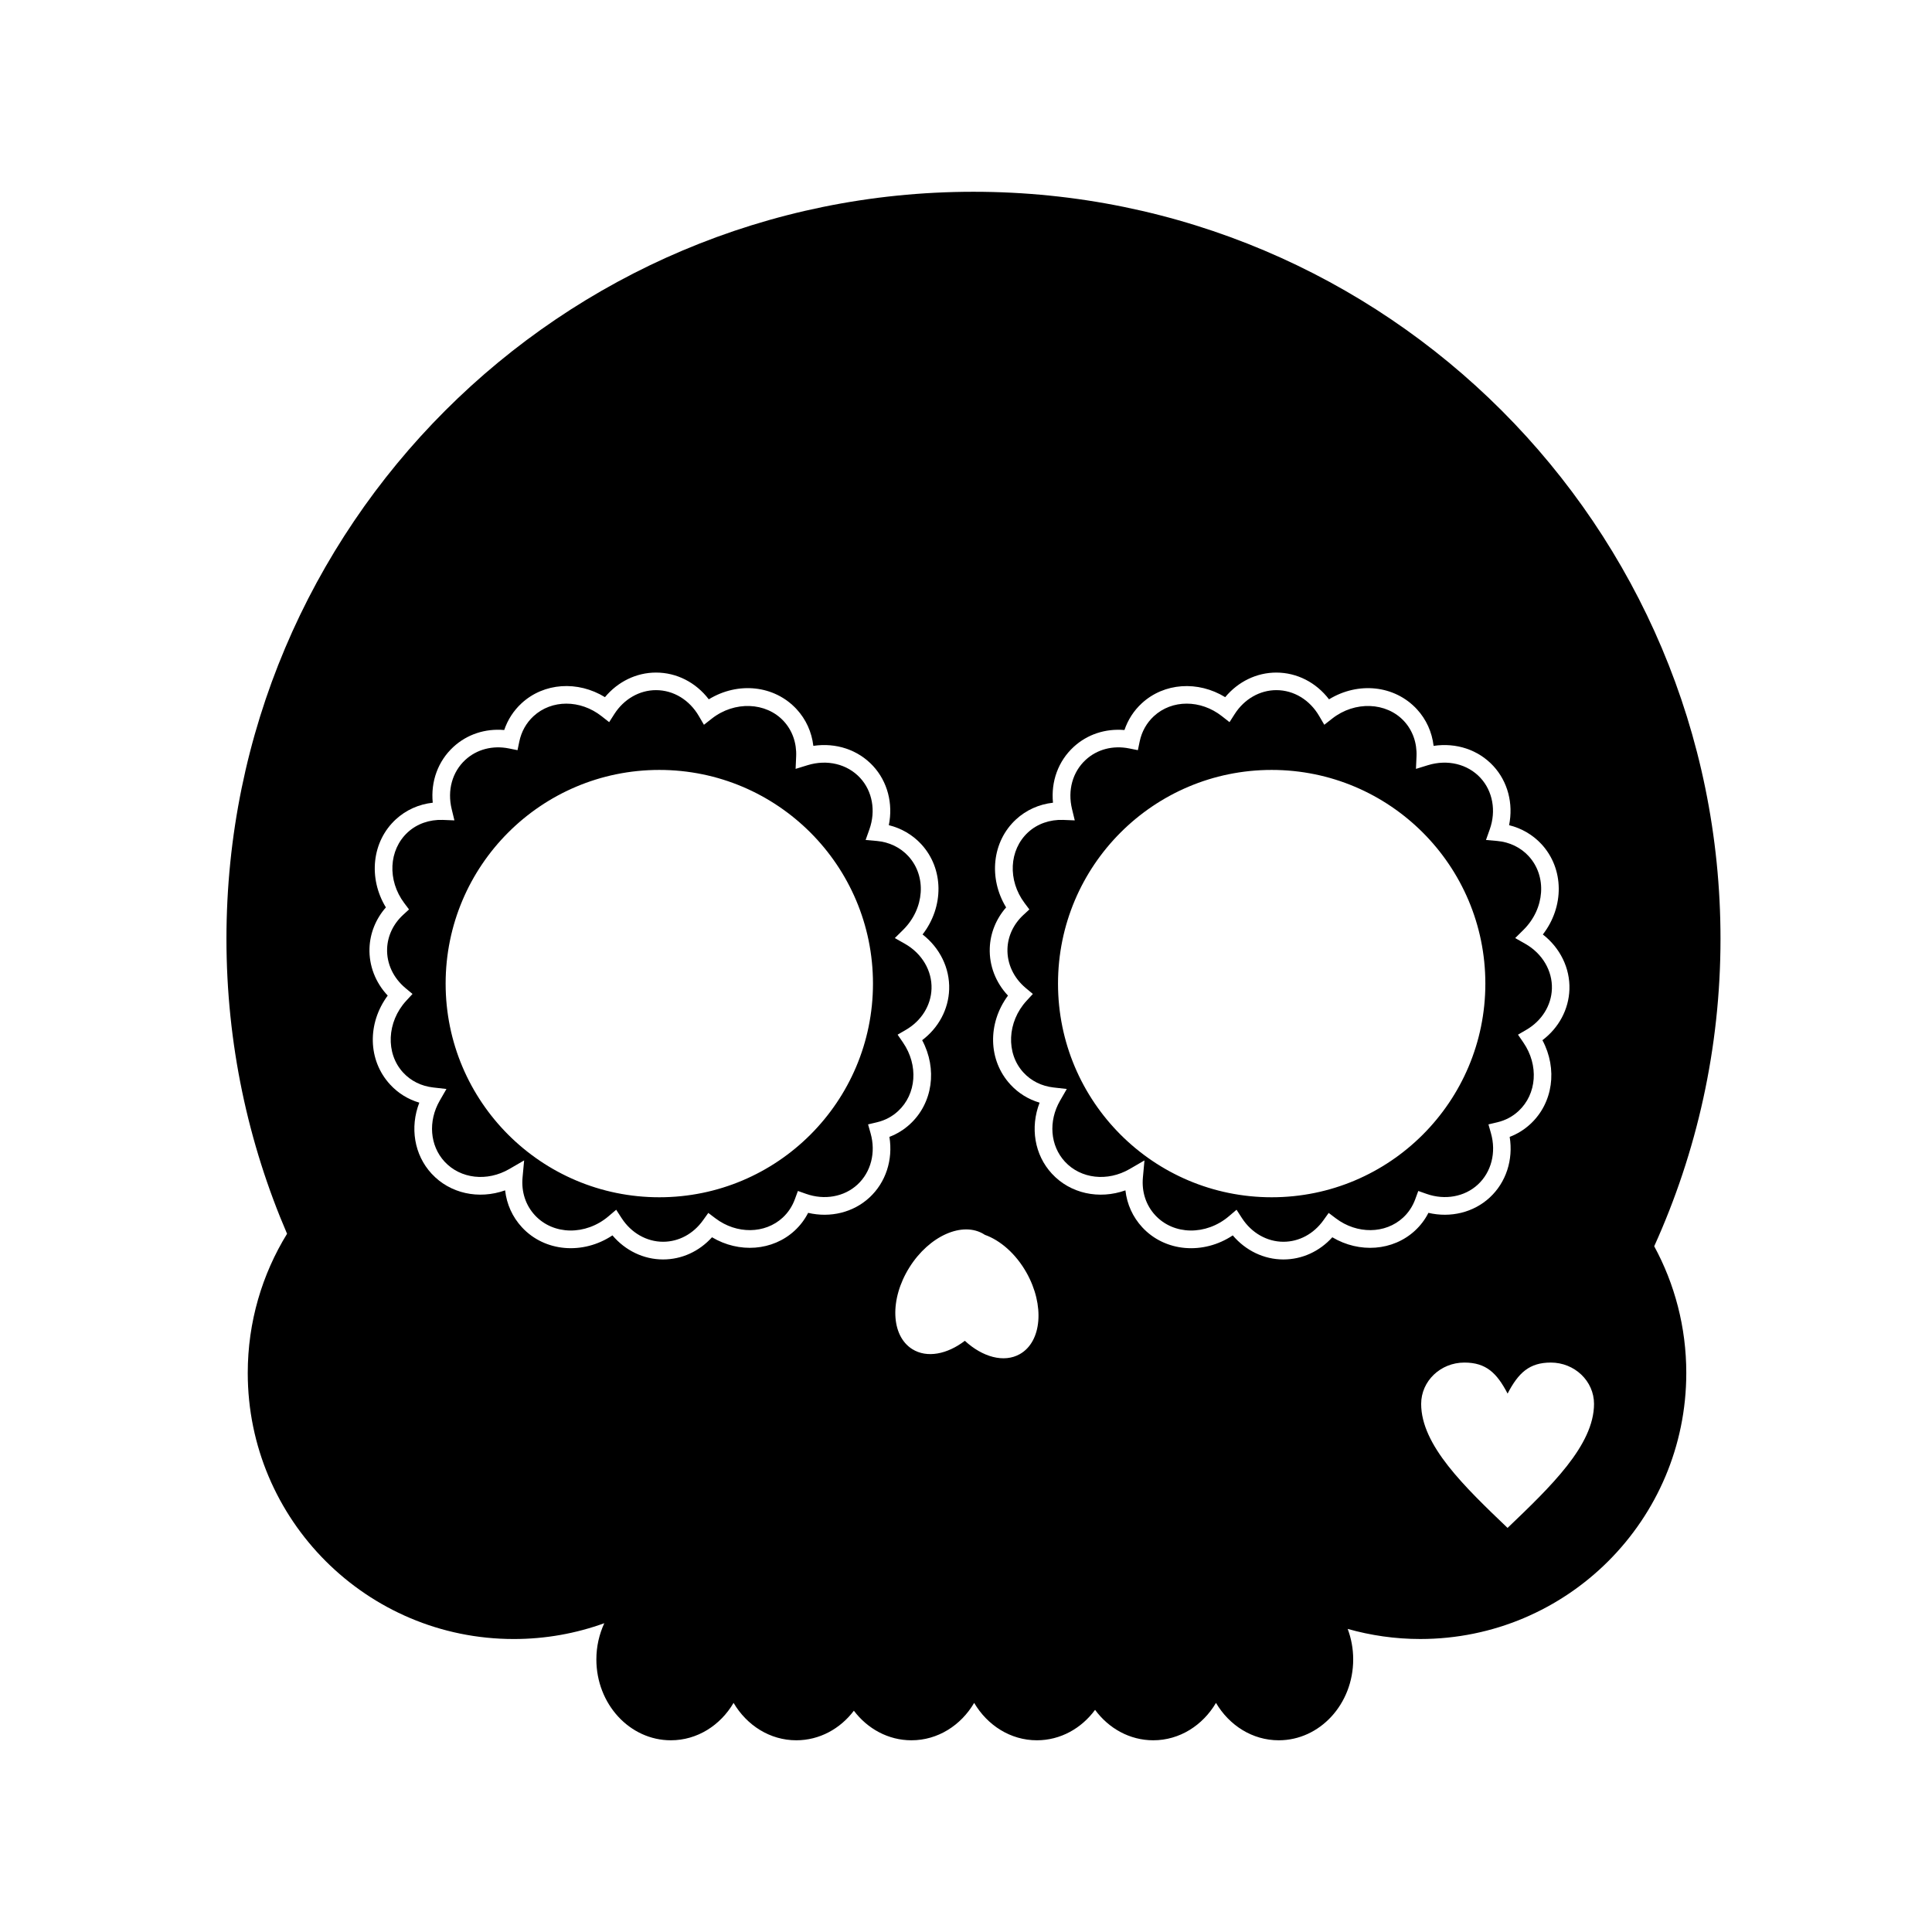
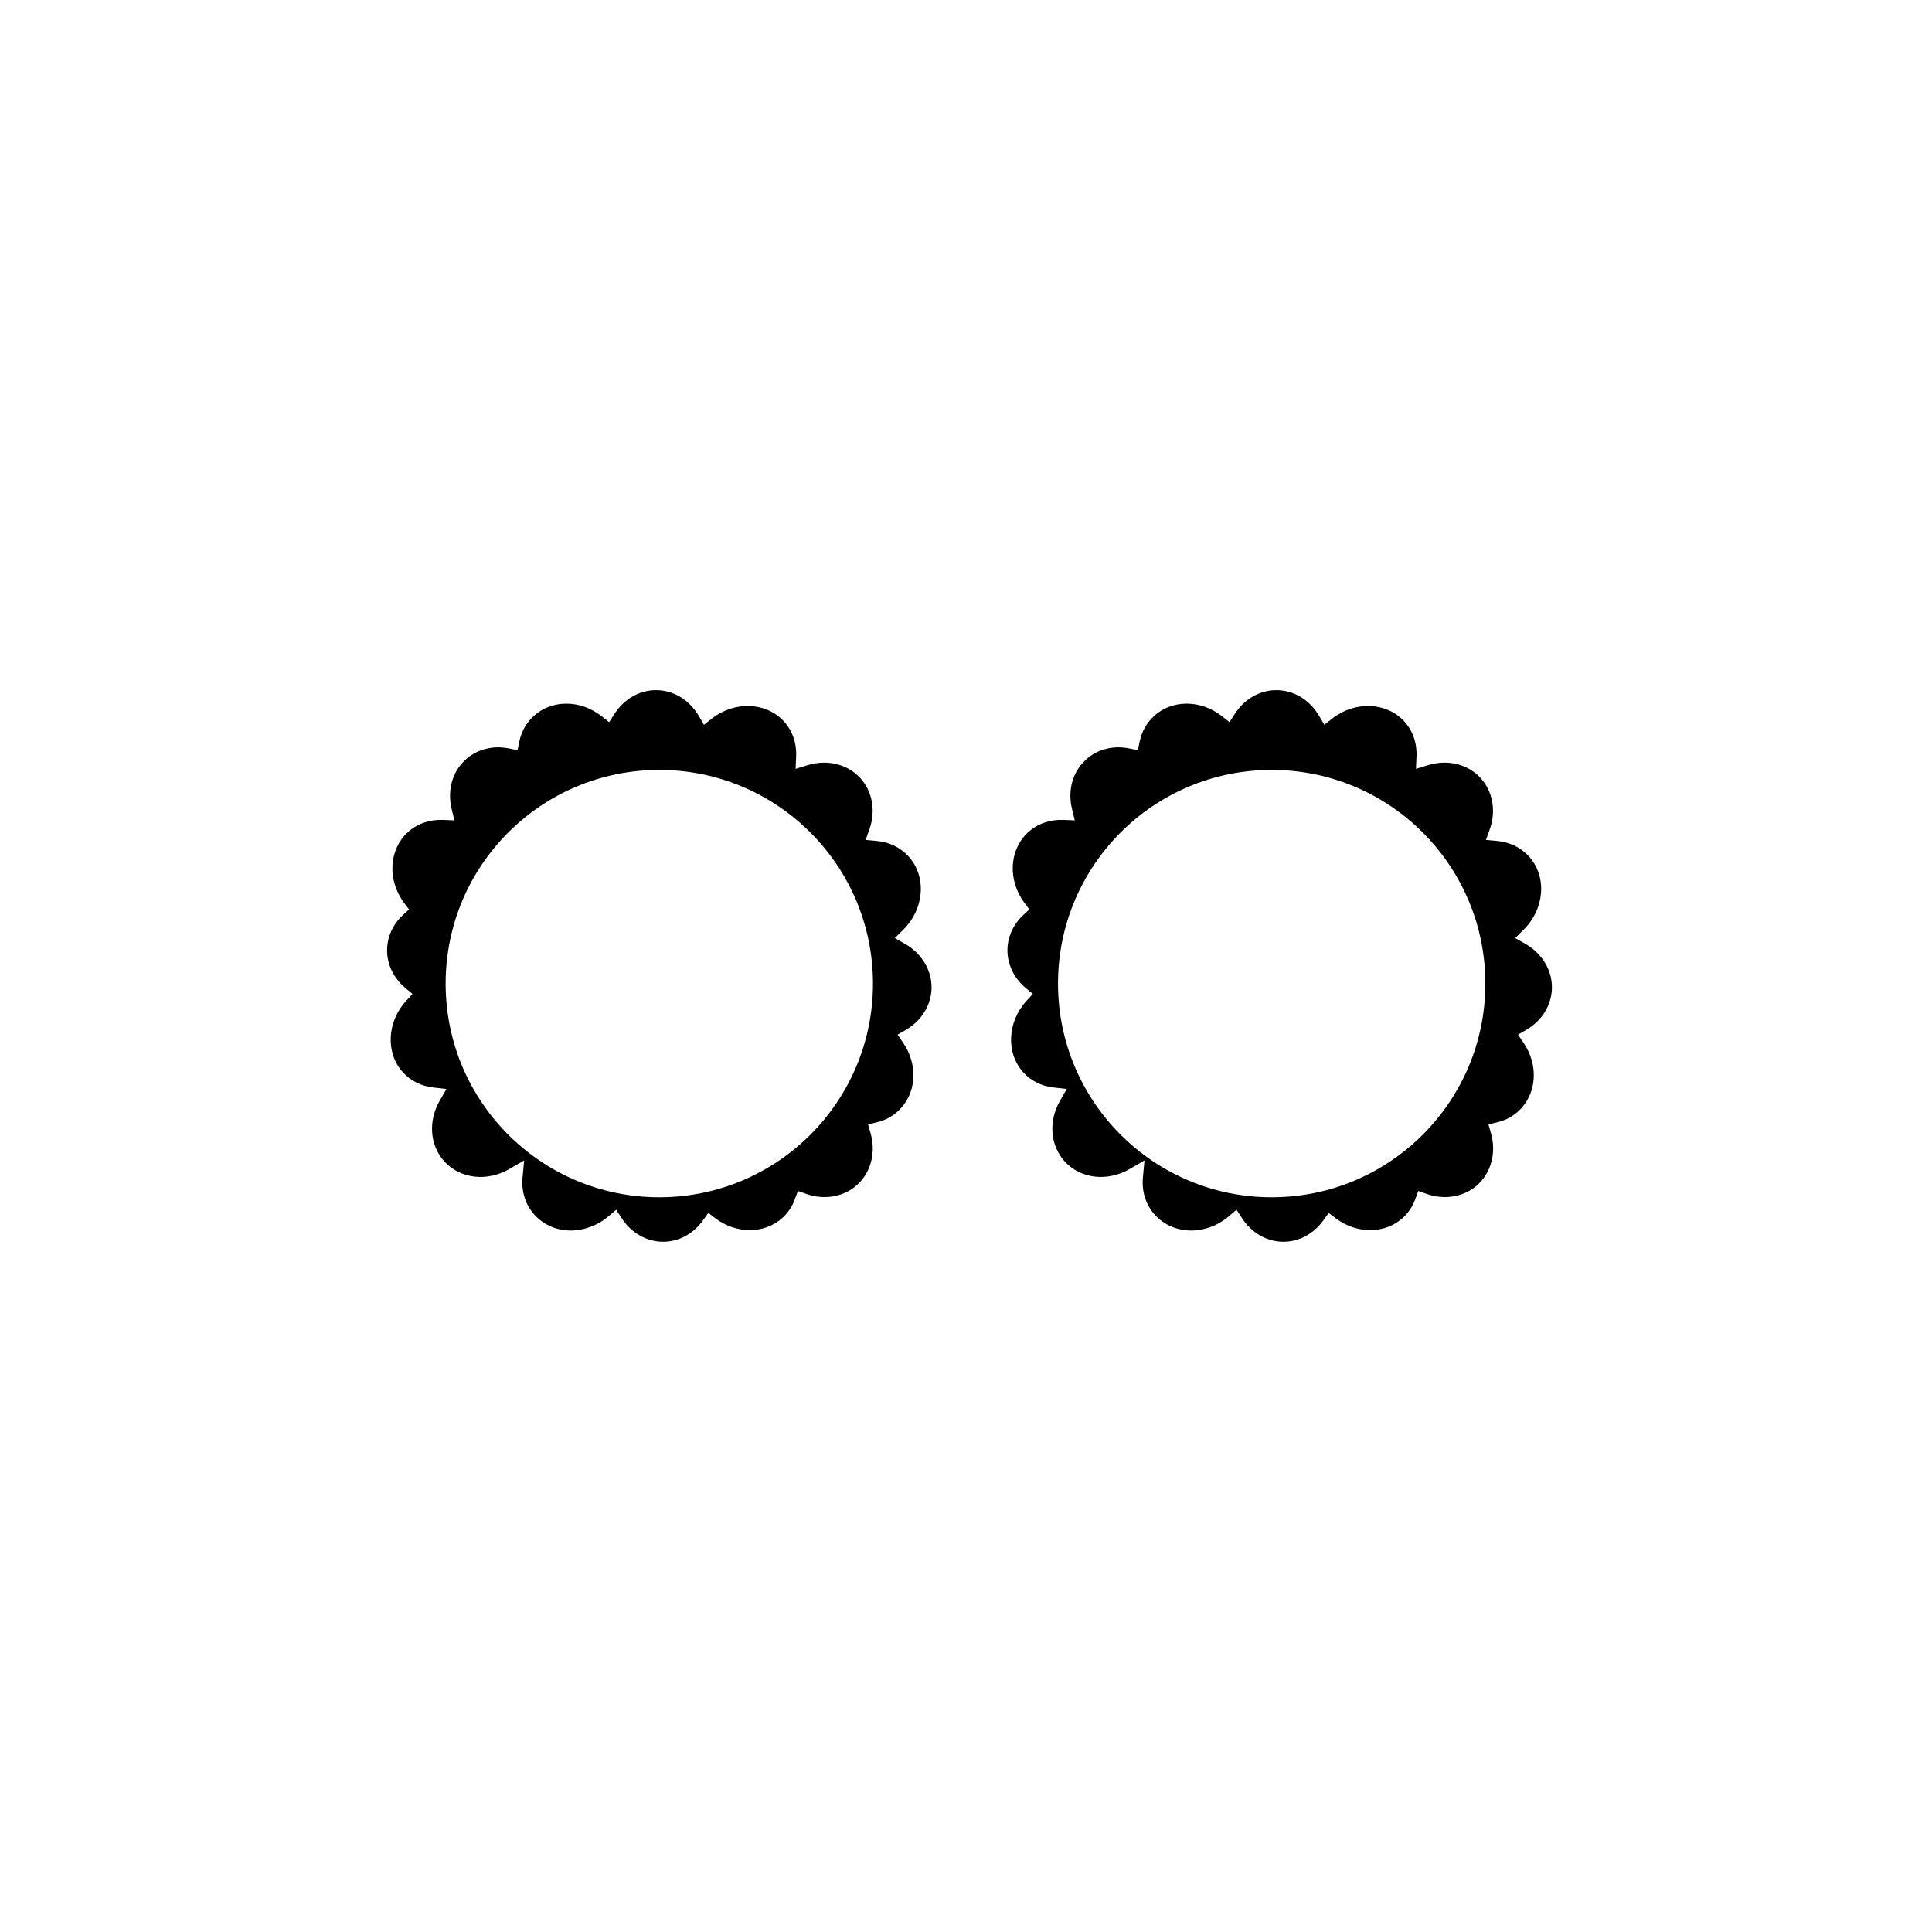
<svg xmlns="http://www.w3.org/2000/svg" fill="#000000" width="800px" height="800px" version="1.1" viewBox="144 144 512 512">
  <g>
    <path d="m548.22 394.12-2.68-1.523 2.191-2.168c5.691-5.633 6.289-14.227 1.359-19.566-2.117-2.289-5.059-3.707-8.293-3.996l-2.996-0.266 1.008-2.84c1.727-4.875 0.781-10.086-2.457-13.602-3.406-3.688-8.746-4.973-13.941-3.375l-3.168 0.977 0.145-3.309c0.156-3.547-1.012-6.863-3.293-9.336-4.691-5.078-13.055-5.391-19.035-0.695l-2.109 1.652-1.352-2.316c-2.504-4.297-6.746-6.863-11.352-6.863-4.375 0-8.496 2.363-11.027 6.316l-1.387 2.168-2.019-1.586c-5.648-4.43-13.234-4.43-18.035 0.012-1.914 1.77-3.215 4.09-3.758 6.727l-0.473 2.273-2.277-0.457c-4.332-0.875-8.535 0.23-11.559 3.027-3.465 3.199-4.816 8.07-3.617 13.027l0.73 3.008-3.094-0.125c-3.492-0.125-6.828 1.027-9.285 3.293-5.043 4.656-5.438 12.715-0.918 18.746l1.266 1.688-1.551 1.43c-2.625 2.418-4.137 5.606-4.254 8.988-0.133 3.934 1.633 7.723 4.848 10.41l1.883 1.57-1.664 1.805c-5.148 5.586-5.512 13.945-0.82 19.027 2.051 2.223 4.801 3.586 7.945 3.949l3.531 0.402-1.777 3.082c-3.144 5.445-2.629 11.945 1.273 16.172 4.219 4.57 11.285 5.367 17.176 1.949l3.914-2.273-0.414 4.504c-0.352 3.805 0.805 7.359 3.258 10.016 4.898 5.305 13.473 5.422 19.531 0.277l2.023-1.723 1.445 2.231c2.535 3.914 6.641 6.254 10.977 6.254 4.152 0 8.012-2.074 10.602-5.691l1.395-1.949 1.914 1.445c5.602 4.227 13.098 4.144 17.805-0.203 1.445-1.336 2.527-2.977 3.231-4.891l0.797-2.172 2.18 0.77c4.871 1.723 10.082 0.785 13.598-2.457 3.594-3.32 4.926-8.535 3.481-13.613l-0.664-2.344 2.367-0.562c2.141-0.508 4.019-1.508 5.582-2.953 4.887-4.516 5.438-12.16 1.301-18.188l-1.422-2.074 2.176-1.266c4.117-2.383 6.664-6.453 6.812-10.887 0.16-4.793-2.543-9.363-7.051-11.926zm-67.211 67.168c-31.27 0-56.625-25.352-56.625-56.625 0-31.27 25.352-56.625 56.625-56.625 31.27 0 56.625 25.352 56.625 56.625 0 31.273-25.352 56.625-56.625 56.625z" />
    <path d="m383.82 394.12-2.68-1.523 2.191-2.168c5.691-5.633 6.289-14.227 1.359-19.566-2.117-2.289-5.059-3.707-8.293-3.996l-2.996-0.266 1.008-2.84c1.727-4.875 0.785-10.086-2.457-13.602-3.406-3.684-8.746-4.973-13.941-3.375l-3.168 0.977 0.145-3.309c0.156-3.547-1.012-6.863-3.293-9.336-4.691-5.078-13.047-5.391-19.035-0.695l-2.109 1.652-1.352-2.316c-2.504-4.297-6.746-6.863-11.352-6.863-4.375 0-8.496 2.363-11.027 6.316l-1.387 2.168-2.019-1.586c-5.644-4.43-13.234-4.422-18.035 0.012-1.914 1.77-3.215 4.09-3.758 6.727l-0.473 2.273-2.277-0.457c-4.312-0.871-8.531 0.238-11.559 3.027-3.465 3.199-4.816 8.07-3.617 13.027l0.73 3.008-3.094-0.125c-3.516-0.121-6.828 1.027-9.285 3.293-5.043 4.656-5.438 12.711-0.918 18.746l1.266 1.688-1.551 1.426c-2.629 2.418-4.137 5.613-4.254 8.992-0.137 3.93 1.633 7.723 4.848 10.41l1.883 1.57-1.664 1.805c-5.148 5.586-5.512 13.945-0.82 19.027 2.055 2.223 4.801 3.586 7.945 3.949l3.535 0.402-1.777 3.082c-3.144 5.445-2.629 11.945 1.273 16.172 4.223 4.57 11.285 5.371 17.176 1.949l3.914-2.273-0.418 4.504c-0.352 3.805 0.805 7.359 3.258 10.016 4.898 5.305 13.473 5.422 19.531 0.277l2.023-1.723 1.445 2.231c2.535 3.914 6.641 6.254 10.977 6.254 4.152 0 8.012-2.074 10.594-5.691l1.395-1.949 1.914 1.445c5.602 4.227 13.098 4.144 17.805-0.203 1.445-1.336 2.527-2.977 3.231-4.891l0.797-2.172 2.18 0.77c4.867 1.723 10.082 0.785 13.598-2.457 3.594-3.316 4.926-8.535 3.481-13.613l-0.664-2.344 2.367-0.562c2.141-0.508 4.019-1.508 5.582-2.953 4.887-4.516 5.438-12.16 1.301-18.188l-1.422-2.074 2.176-1.266c4.117-2.383 6.664-6.453 6.812-10.887 0.164-4.793-2.531-9.363-7.043-11.926zm-65.098 67.168c-31.27 0-56.625-25.352-56.625-56.625 0-31.27 25.352-56.625 56.625-56.625 31.27 0 56.625 25.352 56.625 56.625 0 31.273-25.352 56.625-56.625 56.625z" />
-     <path d="m599.95 392.79c0-109.34-88.637-197.97-197.97-197.97-109.34 0-197.97 88.633-197.97 197.97 0 27.766 5.738 54.184 16.062 78.172-6.606 10.73-10.418 23.363-10.418 36.891 0 38.938 31.562 70.504 70.504 70.504 8.422 0 16.5-1.48 23.988-4.191-1.336 2.891-2.106 6.141-2.106 9.594 0 11.836 8.836 21.434 19.738 21.434 6.992 0 13.121-3.953 16.625-9.91 3.508 5.953 9.633 9.91 16.625 9.91 6.144 0 11.637-3.055 15.254-7.836 3.621 4.781 9.109 7.836 15.254 7.836 6.992 0 13.121-3.953 16.625-9.91 3.508 5.953 9.637 9.91 16.625 9.91 6.242 0 11.801-3.152 15.418-8.066 3.617 4.914 9.176 8.066 15.418 8.066 6.992 0 13.121-3.961 16.625-9.91 3.508 5.953 9.633 9.91 16.625 9.91 10.902 0 19.738-9.598 19.738-21.434 0-2.863-0.523-5.586-1.461-8.082 6.117 1.727 12.559 2.676 19.23 2.676 38.938 0 70.504-31.562 70.504-70.504 0-12.156-3.078-23.598-8.5-33.582 11.254-24.855 17.566-52.422 17.566-81.477zm-225.55 68.582c-4.281 3.953-10.348 5.422-16.234 4.047-0.91 1.777-2.106 3.356-3.566 4.707-5.844 5.402-14.75 6.027-21.91 1.762-3.406 3.762-8.027 5.879-12.973 5.879-5.129 0-9.992-2.344-13.41-6.379-7.793 5.184-17.938 4.41-24-2.16-2.508-2.715-4.031-6.098-4.445-9.773-6.984 2.481-14.602 0.871-19.488-4.422-4.613-4.996-5.789-12.254-3.254-18.816-2.984-0.883-5.613-2.504-7.723-4.793-5.941-6.438-6.098-16.223-0.648-23.582-3.246-3.457-4.984-7.926-4.828-12.555 0.137-3.981 1.664-7.758 4.344-10.816-4.715-7.738-3.723-17.457 2.613-23.312 2.695-2.492 6.106-4.019 9.805-4.434-0.555-5.644 1.395-11.02 5.461-14.773 3.621-3.344 8.438-4.926 13.48-4.488 0.926-2.719 2.484-5.144 4.586-7.078 5.941-5.488 14.914-6.047 22.113-1.633 3.426-4.117 8.332-6.516 13.531-6.516 5.481 0 10.555 2.609 13.984 7.09 7.742-4.727 17.387-3.758 23.285 2.629 2.473 2.676 3.996 6.051 4.422 9.707 5.981-0.898 11.848 1.02 15.836 5.336 3.828 4.144 5.332 9.965 4.168 15.68 3.309 0.816 6.293 2.551 8.578 5.023 6.047 6.543 6.047 16.602 0.367 23.941 4.59 3.566 7.234 8.938 7.043 14.566-0.176 5.289-2.812 10.172-7.152 13.453 4.051 7.598 2.84 16.641-3.215 22.234-1.602 1.48-3.438 2.613-5.465 3.387 0.988 6.062-0.949 12.07-5.305 16.09zm39.859 41.484c-4.211 2.379-9.895 0.777-14.566-3.531-4.684 3.582-10.047 4.641-13.926 2.211-5.688-3.562-6.031-13.254-0.77-21.652 5.262-8.398 14.133-12.324 19.816-8.762 0.055 0.035 0.102 0.074 0.152 0.109 4.106 1.449 8.23 5.004 11.062 10.027 4.863 8.633 4.074 18.301-1.77 21.598zm104.73-32.727c-5.848 5.402-14.75 6.027-21.91 1.762-3.402 3.762-8.027 5.879-12.973 5.879-5.129 0-9.992-2.344-13.41-6.379-7.789 5.188-17.938 4.41-24-2.16-2.508-2.715-4.031-6.098-4.449-9.773-6.984 2.481-14.602 0.871-19.488-4.422-4.621-4.996-5.789-12.254-3.254-18.816-2.984-0.883-5.613-2.504-7.723-4.793-5.945-6.438-6.098-16.223-0.656-23.582-3.246-3.457-4.984-7.918-4.828-12.555 0.137-3.981 1.664-7.758 4.336-10.816-4.715-7.734-3.723-17.457 2.613-23.312 2.695-2.492 6.106-4.019 9.805-4.434-0.555-5.644 1.395-11.02 5.461-14.773 3.621-3.344 8.434-4.922 13.48-4.488 0.922-2.719 2.484-5.141 4.586-7.078 5.941-5.481 14.918-6.039 22.113-1.633 3.426-4.117 8.332-6.516 13.531-6.516 5.481 0 10.555 2.609 13.984 7.09 7.738-4.727 17.391-3.758 23.293 2.629 2.473 2.676 3.996 6.051 4.422 9.707 5.984-0.898 11.848 1.02 15.836 5.336 3.828 4.144 5.332 9.965 4.168 15.68 3.309 0.816 6.293 2.551 8.578 5.023 6.047 6.543 6.047 16.602 0.367 23.941 4.59 3.566 7.234 8.938 7.043 14.566-0.176 5.289-2.812 10.172-7.152 13.453 4.051 7.598 2.84 16.641-3.215 22.234-1.602 1.48-3.438 2.613-5.465 3.387 0.988 6.055-0.945 12.066-5.301 16.086-4.281 3.953-10.348 5.422-16.234 4.047-0.898 1.777-2.098 3.359-3.559 4.711zm24.531 78.785c-11.453-10.957-22.898-21.91-22.898-32.867 0-6.051 5.133-10.953 11.453-10.953 5.742 0 8.594 2.742 11.453 8.219 2.852-5.477 5.742-8.219 11.453-8.219 6.312 0 11.453 4.906 11.453 10.953-0.012 10.957-11.461 21.91-22.914 32.867z" />
  </g>
</svg>